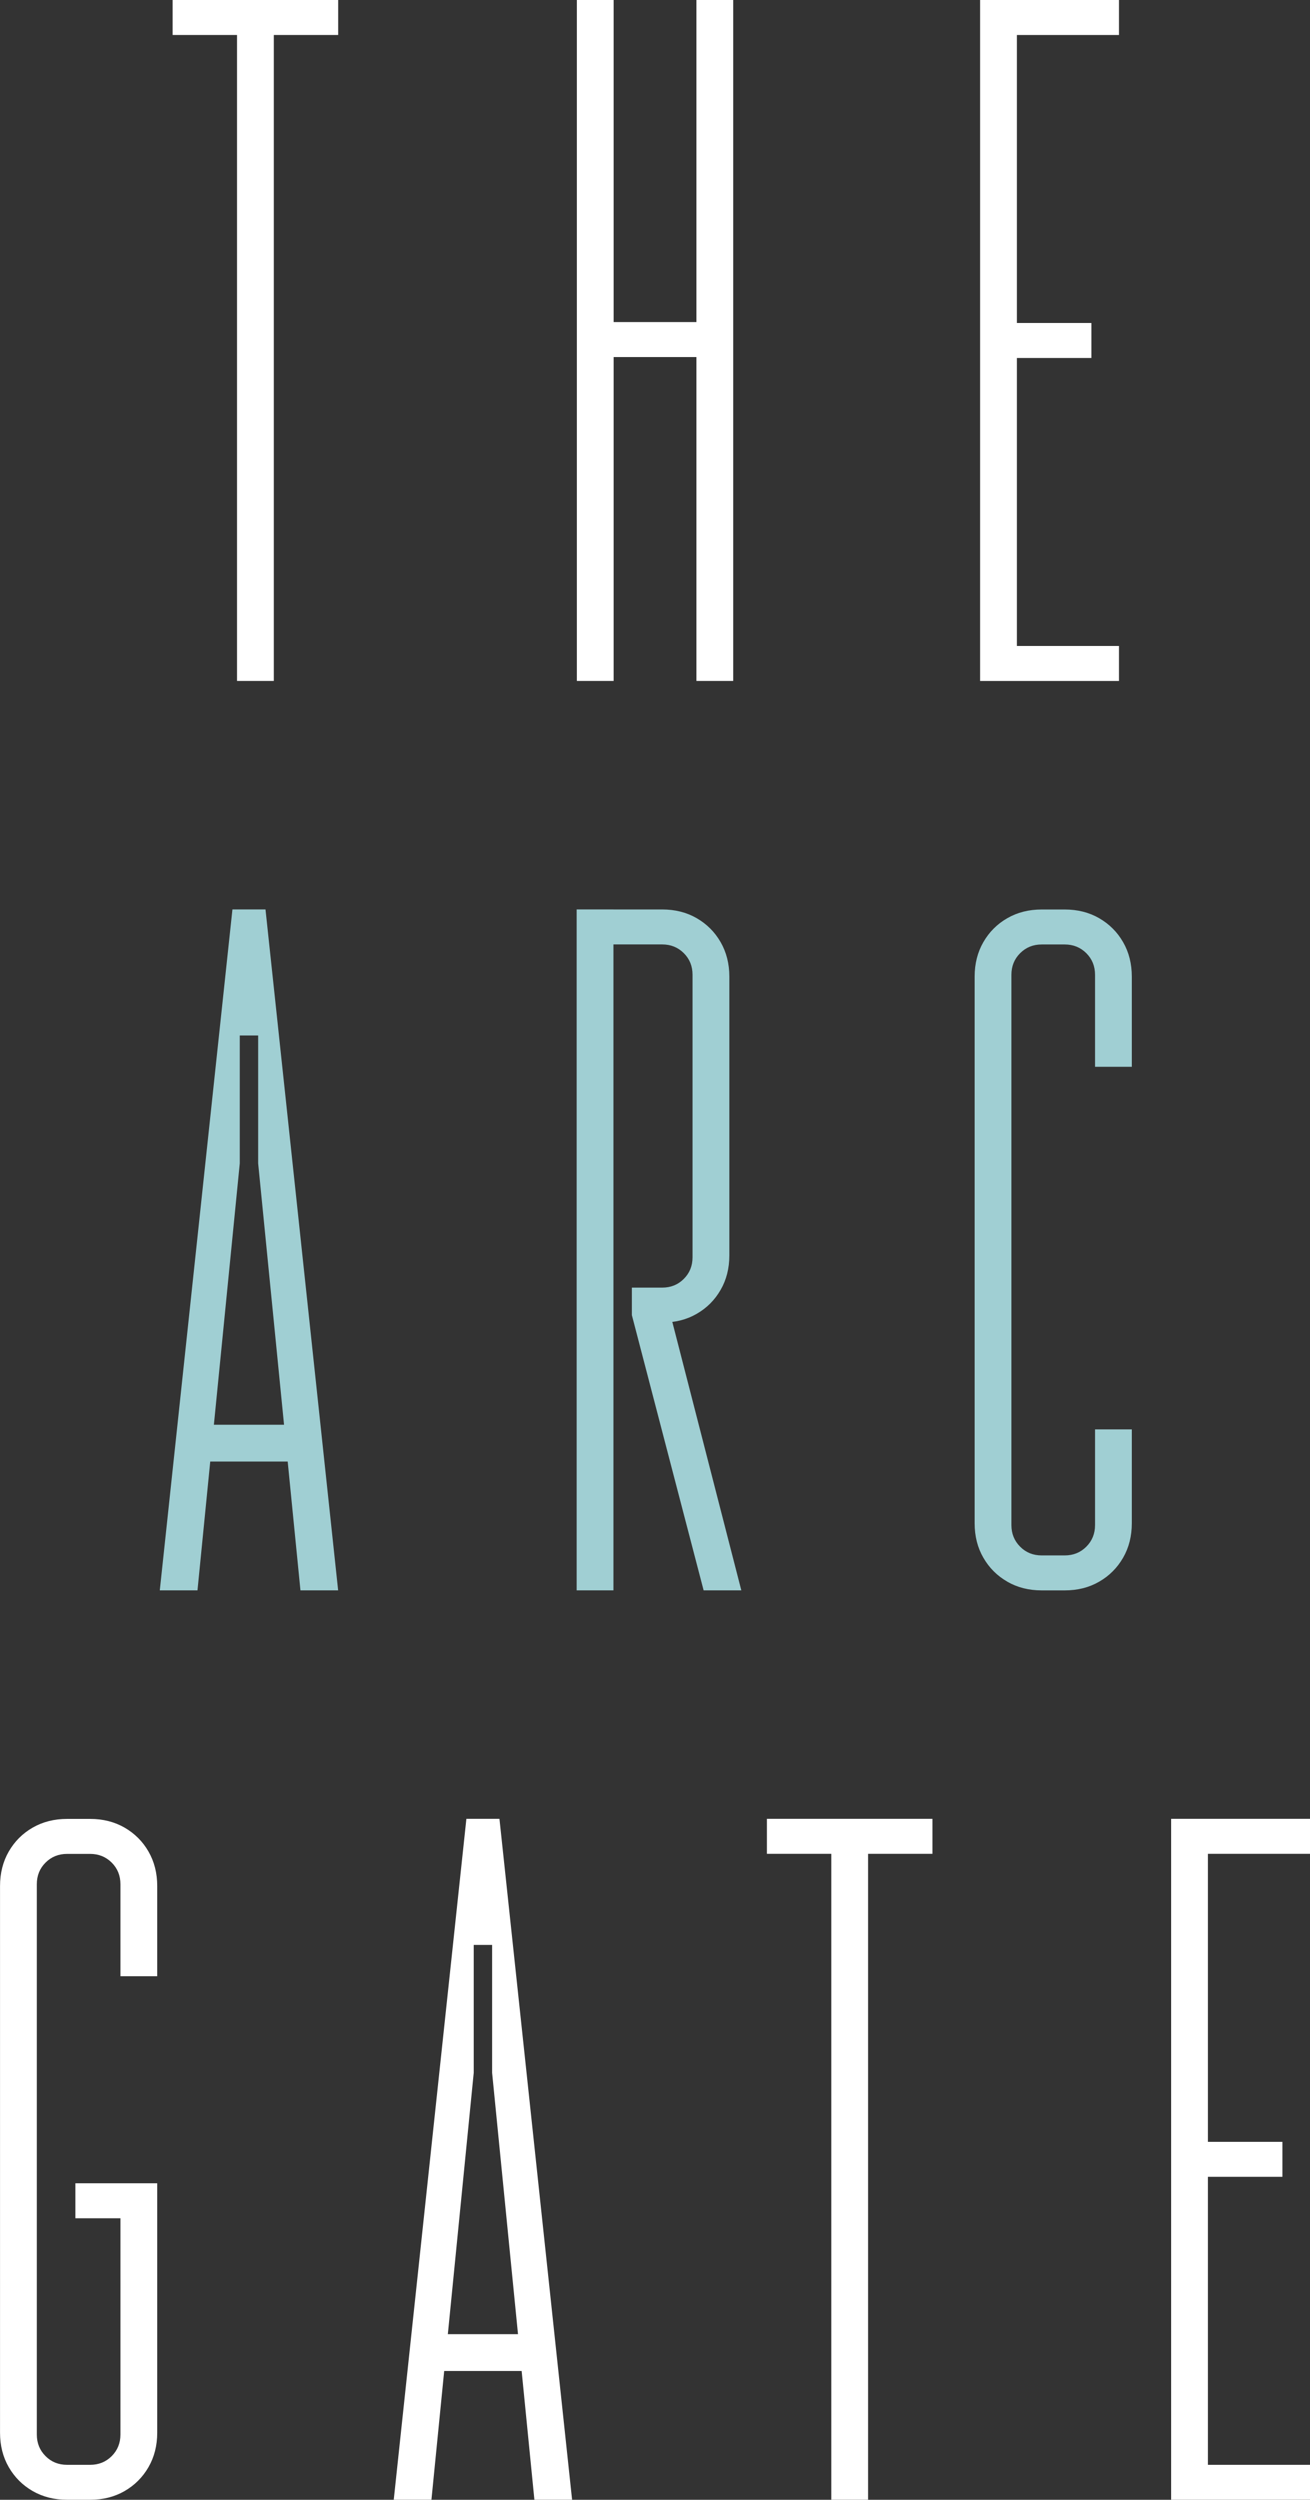
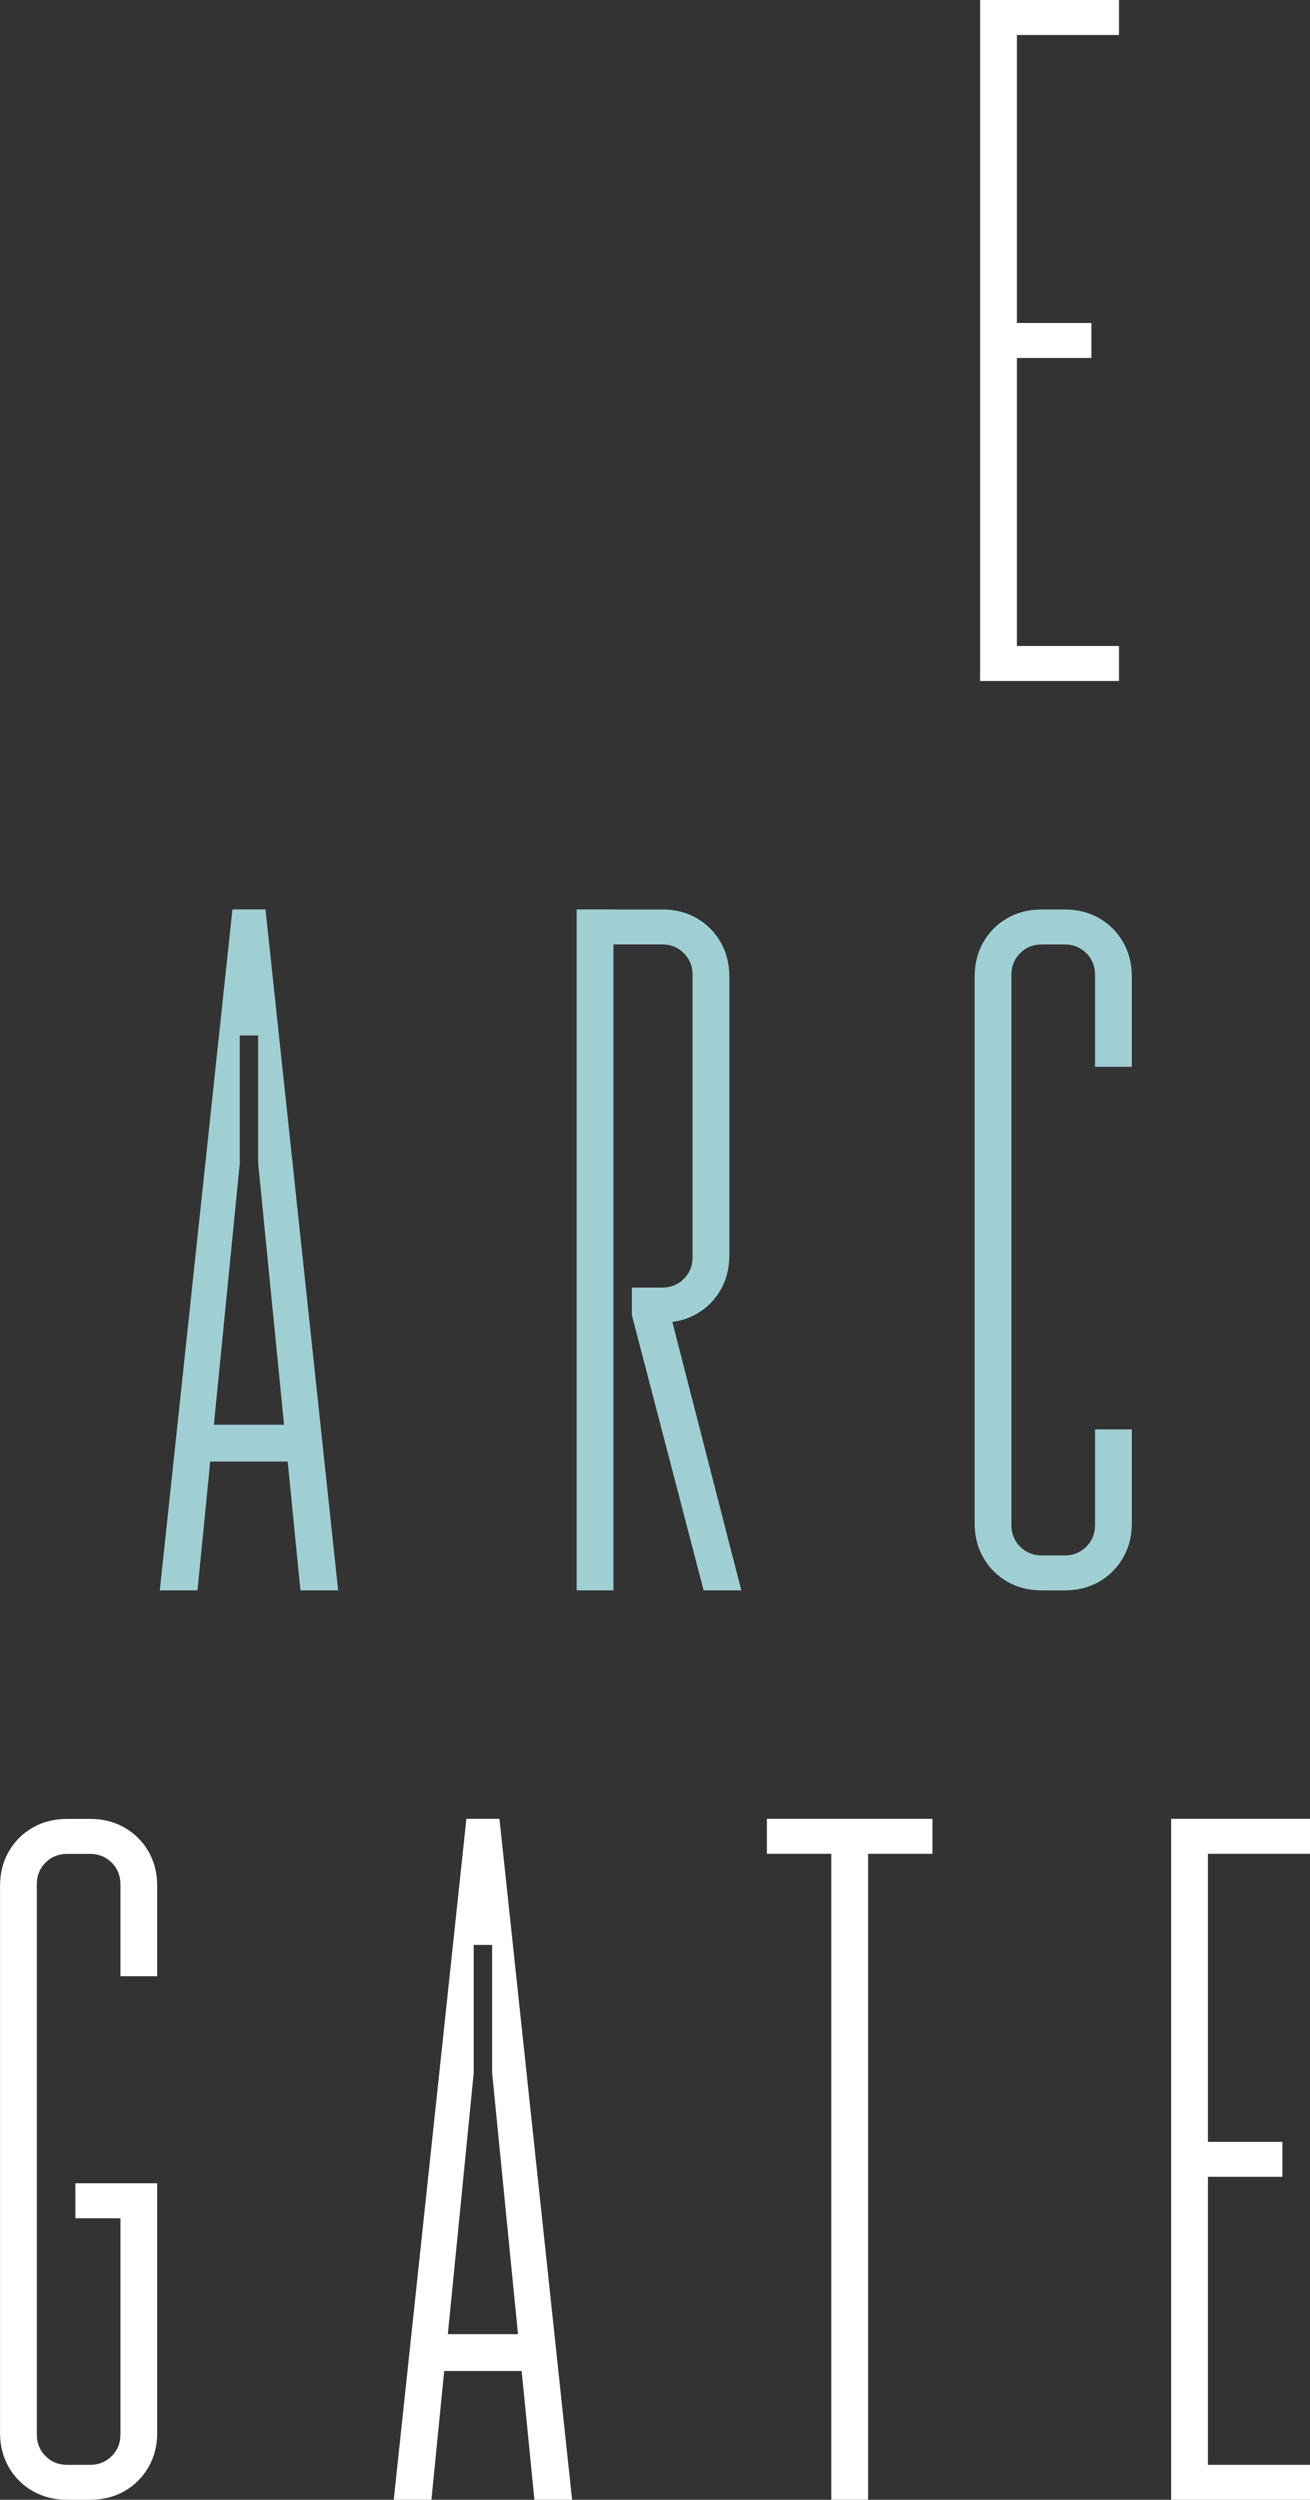
<svg xmlns="http://www.w3.org/2000/svg" id="_レイヤー_2" viewBox="0 0 387.53 739.04">
  <rect x="0" y="0" width="387.53" height="739.04" fill="#333333" stroke="none" />
  <defs>
    <style>.cls-1{fill:#a0cfd3;}.cls-1,.cls-2{stroke-width:0px;}.cls-2{fill:#fff;}</style>
  </defs>
  <g id="_デザイン">
-     <path class="cls-2" d="M51.07,0h48.97v10.34h-48.97V0ZM70.12,2.99h10.88v198.32h-10.88V2.99Z" />
-     <path class="cls-2" d="M170.65,0h10.88v201.31h-10.88V0ZM175.82,95.22h35.64v10.34h-35.64v-10.34ZM206.02,0h10.88v201.31h-10.88V0Z" />
    <path class="cls-2" d="M289.94,0h41.08v10.34h-34.28l4.08-4.08v188.8l-4.08-4.08h34.28v10.34h-41.08V0ZM297.83,95.49h25.03v10.34h-25.03v-10.34Z" />
    <path class="cls-1" d="M68.75,268.86h9.79l21.49,201.31h-11.15l-12.51-126.23v-37.81h-5.44v37.81l-12.51,126.23h-11.15l21.49-201.31ZM57.6,421.21h32.37v10.88h-32.37v-10.88Z" />
    <path class="cls-1" d="M170.59,268.86h10.88v201.31h-10.88v-201.31ZM186.92,388.83v-8.16h8.98c2.54,0,4.67-.86,6.39-2.58,1.72-1.72,2.58-3.85,2.58-6.39v-83.52c0-2.54-.86-4.67-2.58-6.39-1.73-1.72-3.86-2.58-6.39-2.58h-19.86v-10.34h19.86c3.81,0,7.21.86,10.2,2.58,2.99,1.73,5.35,4.08,7.07,7.07,1.72,2.99,2.59,6.39,2.59,10.2v82.43c0,3.81-.86,7.21-2.59,10.2-1.72,2.99-4.08,5.35-7.07,7.07-2.99,1.73-6.39,2.58-10.2,2.58h-5.99l-2.99-2.18ZM186.92,388.83l10.34-4.35,22.04,85.69h-11.15l-21.22-81.34Z" />
    <path class="cls-1" d="M297.97,467.59c-2.99-1.72-5.35-4.08-7.07-7.07-1.73-2.99-2.58-6.39-2.58-10.2v-161.59c0-3.81.86-7.21,2.58-10.2,1.72-2.99,4.08-5.35,7.07-7.07,2.99-1.72,6.39-2.58,10.2-2.58h6.8c3.81,0,7.21.86,10.2,2.58,2.99,1.73,5.35,4.08,7.07,7.07,1.72,2.99,2.58,6.39,2.58,10.2v26.66h-10.88v-27.2c0-2.54-.86-4.67-2.58-6.39-1.73-1.72-3.86-2.58-6.39-2.58h-6.8c-2.54,0-4.67.86-6.39,2.58-1.73,1.73-2.58,3.86-2.58,6.39v162.68c0,2.54.86,4.67,2.58,6.39,1.72,1.73,3.85,2.58,6.39,2.58h6.8c2.54,0,4.67-.86,6.39-2.58s2.58-3.85,2.58-6.39v-28.29h10.88v27.75c0,3.81-.86,7.21-2.58,10.2-1.73,2.99-4.08,5.35-7.07,7.07-2.99,1.73-6.39,2.58-10.2,2.58h-6.8c-3.81,0-7.21-.86-10.2-2.58Z" />
    <path class="cls-2" d="M9.66,736.45c-2.99-1.72-5.35-4.08-7.07-7.07-1.73-2.99-2.58-6.39-2.58-10.2v-161.59c0-3.81.86-7.21,2.58-10.2,1.72-2.99,4.08-5.35,7.07-7.07,2.99-1.72,6.39-2.58,10.2-2.58h6.8c3.81,0,7.21.86,10.2,2.58,2.99,1.73,5.35,4.08,7.07,7.07,1.72,2.99,2.58,6.39,2.58,10.2v26.66h-10.88v-27.2c0-2.54-.86-4.67-2.58-6.39-1.73-1.72-3.86-2.58-6.39-2.58h-6.8c-2.54,0-4.67.86-6.39,2.58-1.73,1.73-2.58,3.86-2.58,6.39v162.68c0,2.54.86,4.67,2.58,6.39,1.72,1.73,3.85,2.58,6.39,2.58h6.8c2.54,0,4.67-.86,6.39-2.58s2.58-3.85,2.58-6.39v-63.93h-13.33v-10.34h24.21v73.72c0,3.81-.86,7.21-2.58,10.2-1.73,2.99-4.08,5.35-7.07,7.07-2.99,1.73-6.39,2.58-10.2,2.58h-6.8c-3.81,0-7.21-.86-10.2-2.58Z" />
    <path class="cls-2" d="M137.96,537.72h9.79l21.49,201.31h-11.15l-12.51-126.23v-37.81h-5.44v37.81l-12.51,126.23h-11.15l21.49-201.31ZM126.8,690.07h32.37v10.88h-32.37v-10.88Z" />
    <path class="cls-2" d="M226.87,537.72h48.97v10.34h-48.97v-10.34ZM245.92,540.71h10.88v198.32h-10.88v-198.32Z" />
    <path class="cls-2" d="M346.45,537.72h41.08v10.34h-34.28l4.08-4.08v188.8l-4.08-4.08h34.28v10.34h-41.08v-201.31ZM354.34,633.21h25.03v10.34h-25.03v-10.34Z" />
  </g>
</svg>